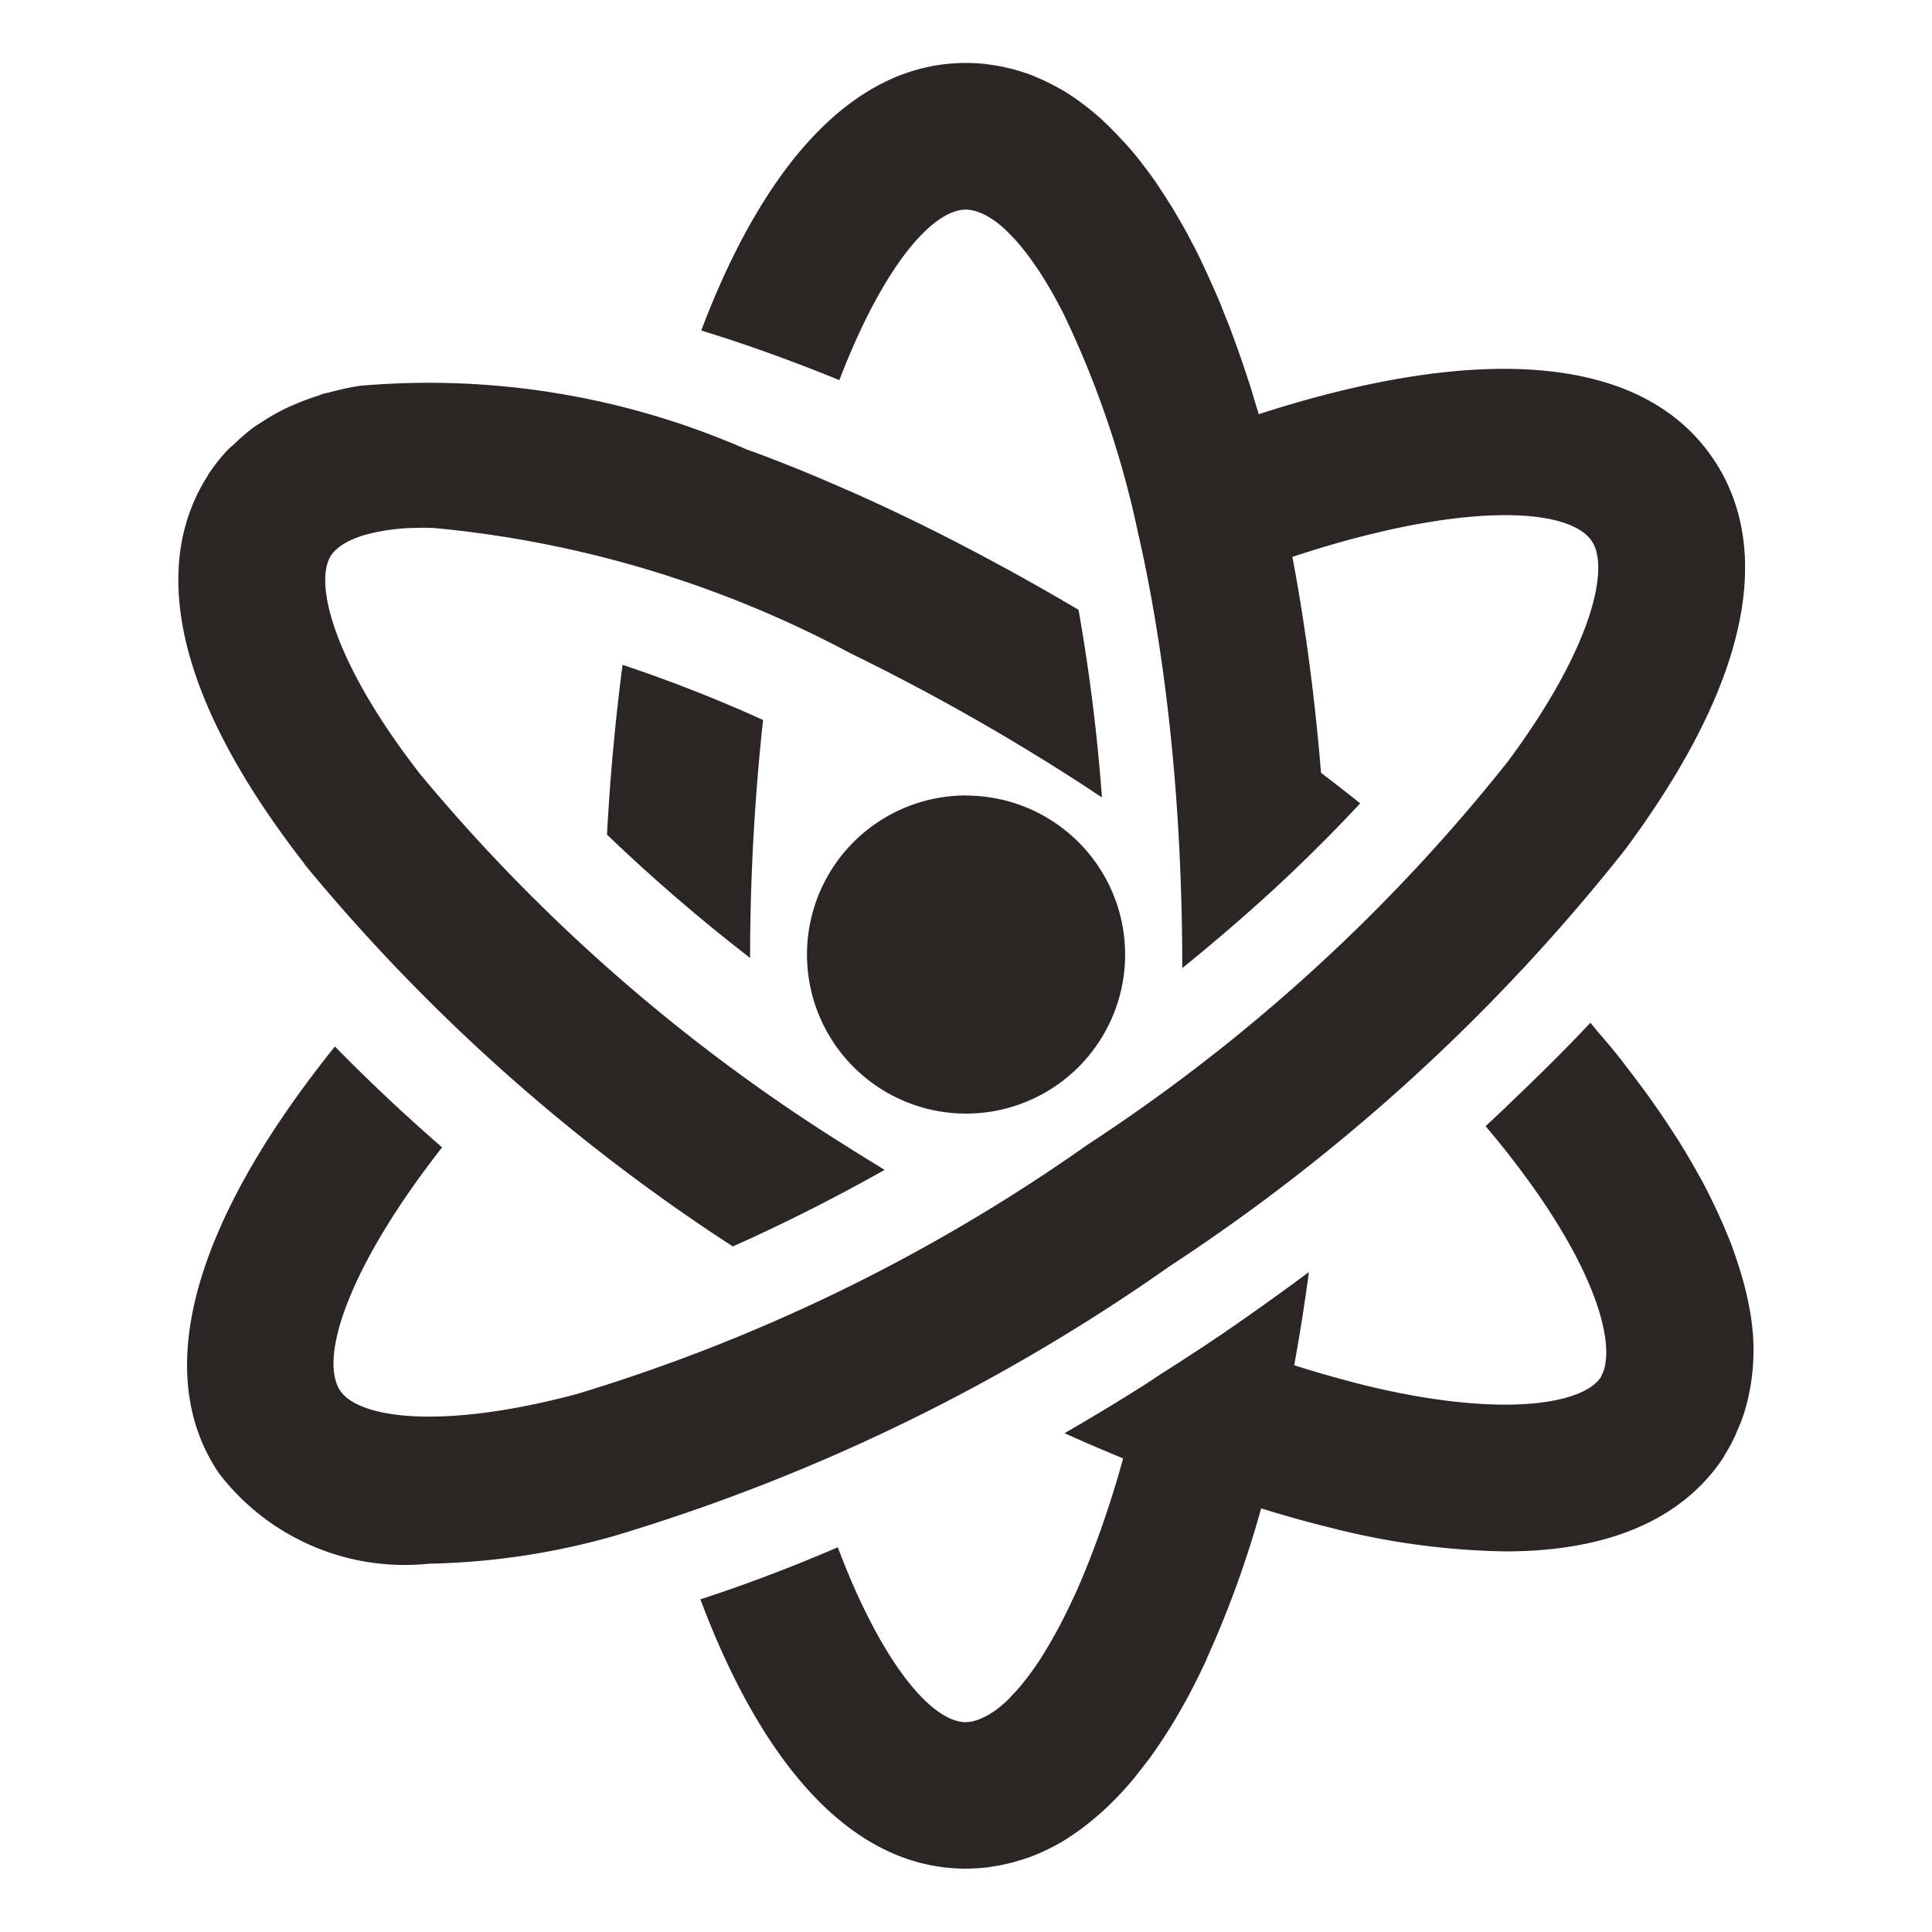
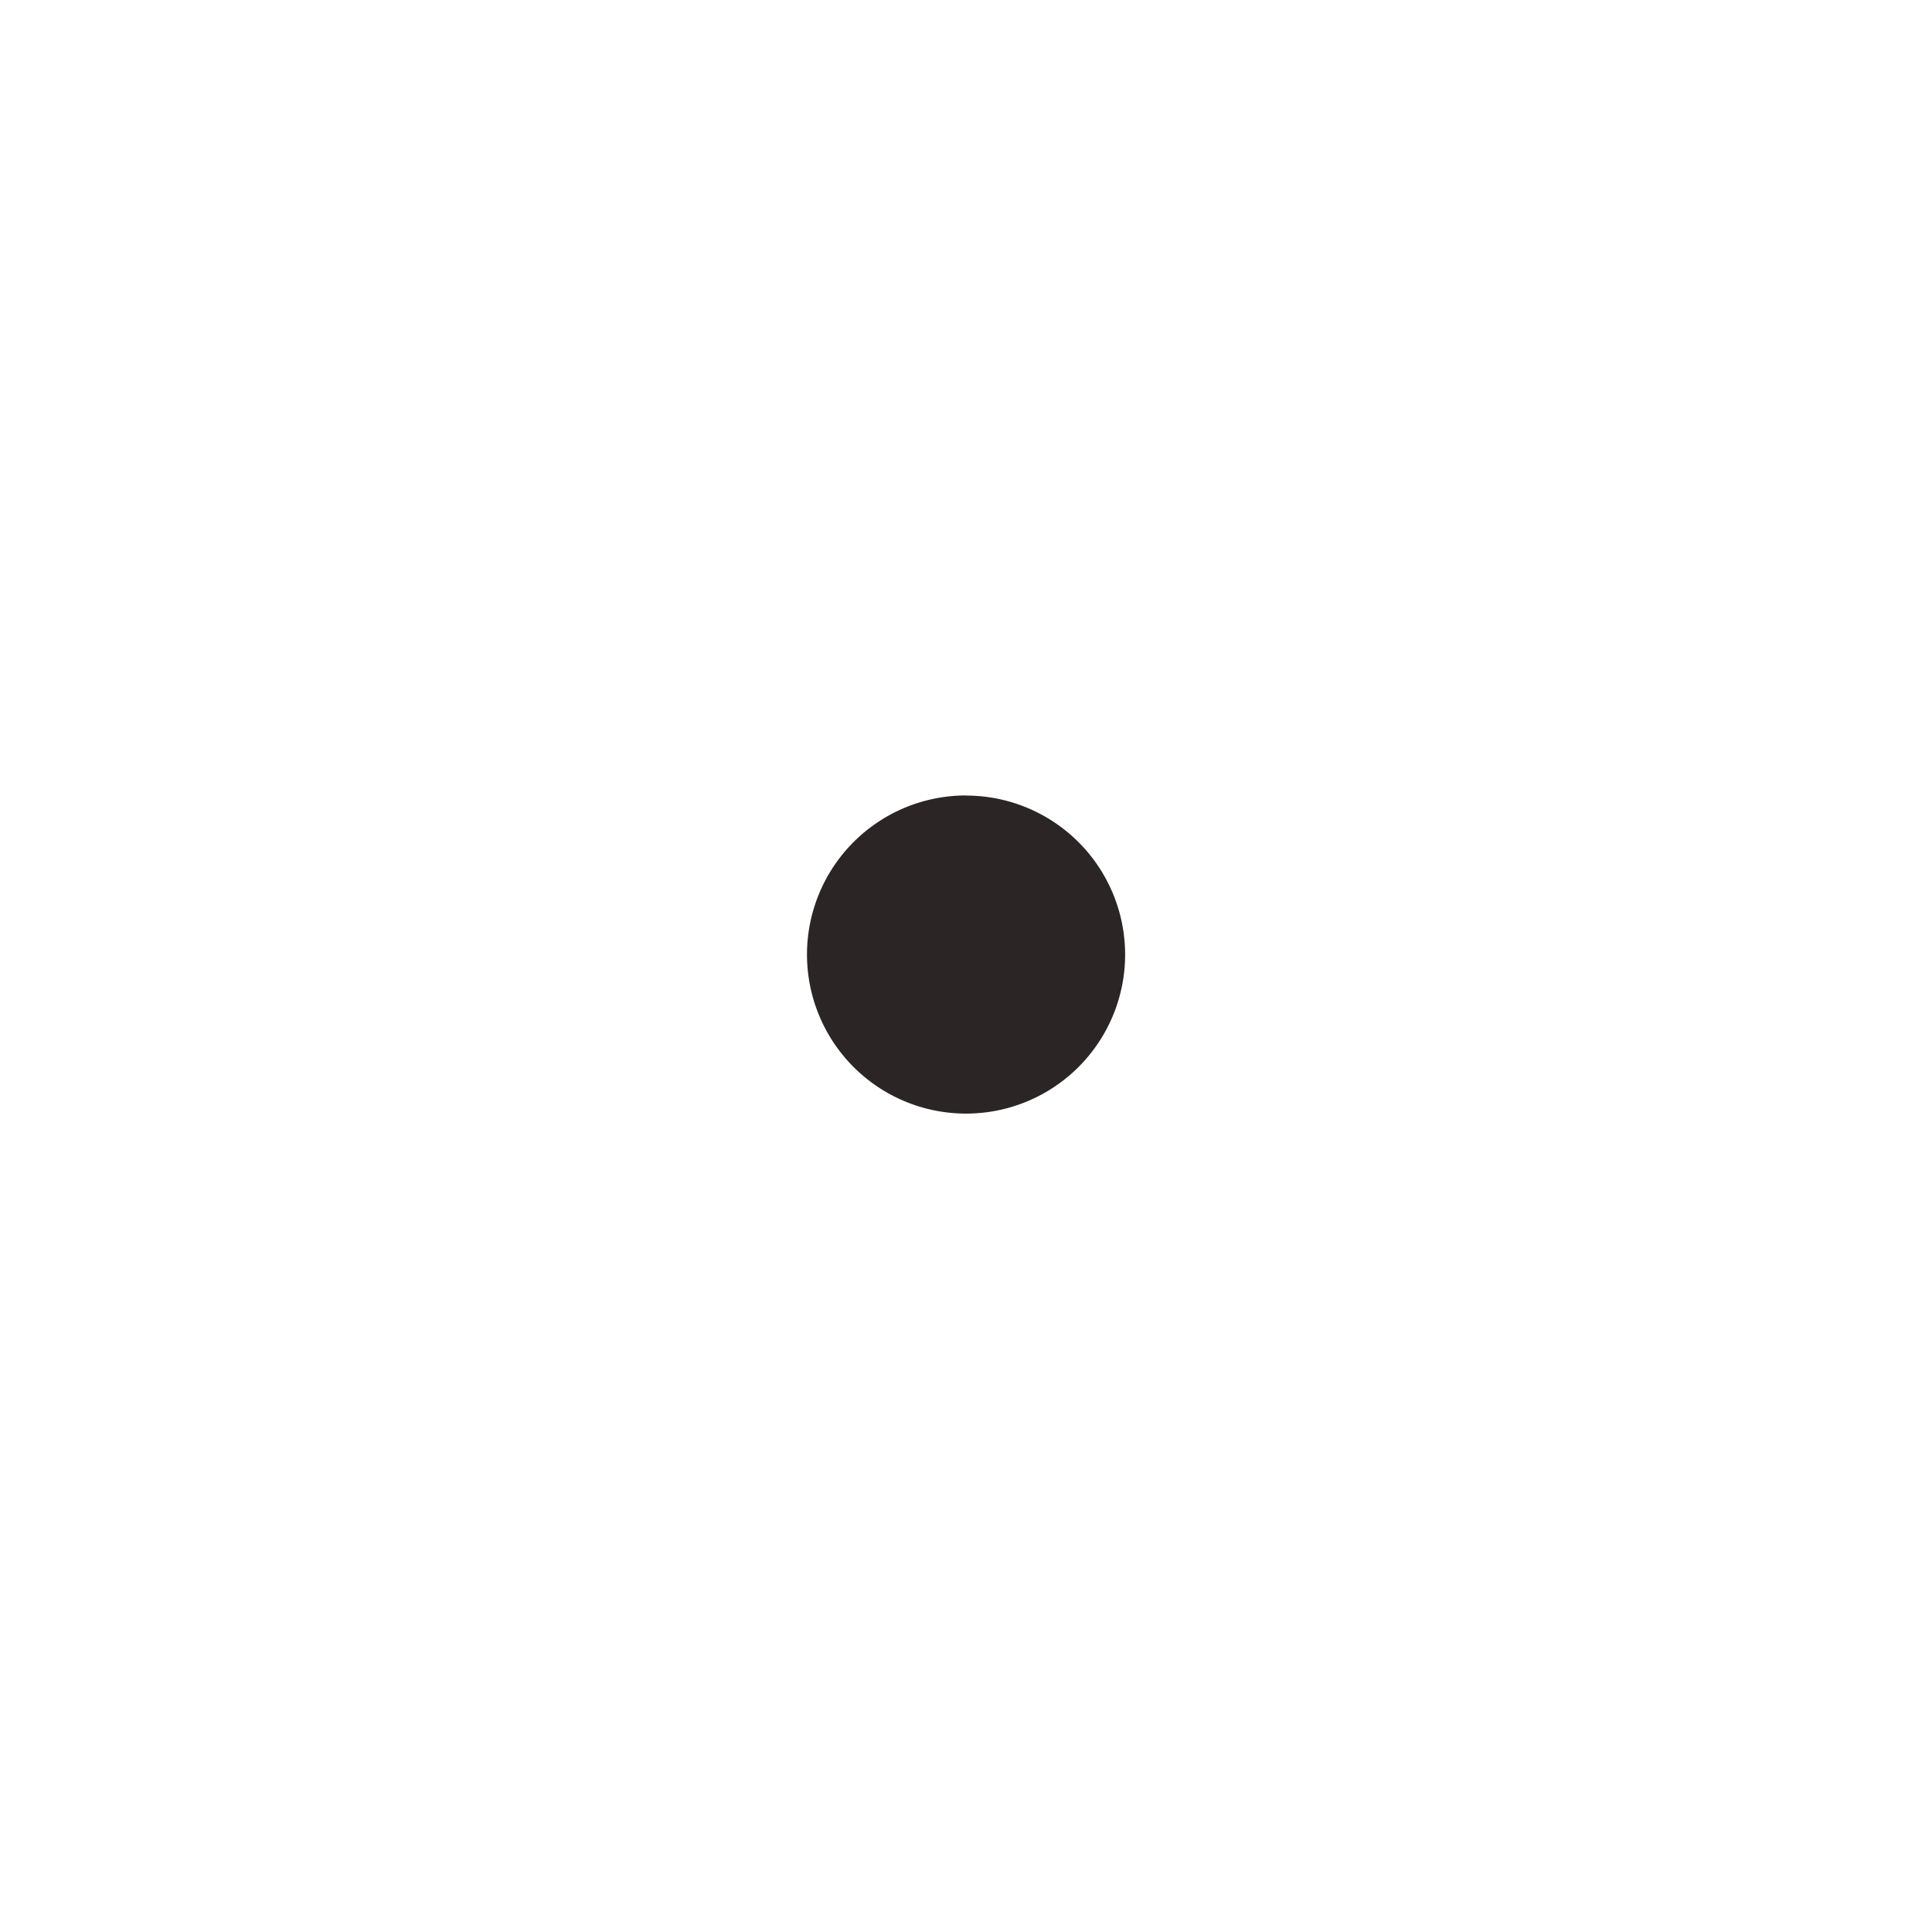
<svg xmlns="http://www.w3.org/2000/svg" width="33" height="33" viewBox="0 0 33 33">
  <g id="Groupe_289" data-name="Groupe 289" transform="translate(-400 -1547.771)">
-     <rect id="Rectangle_196" data-name="Rectangle 196" width="33" height="33" transform="translate(400 1547.771)" fill="none" />
    <g id="Groupe_394" data-name="Groupe 394" transform="translate(-294.956 -263.154)">
-       <path id="Tracé_199" data-name="Tracé 199" d="M16.363,24.543a37.944,37.944,0,0,1,.222-4.061,24.939,24.939,0,0,0-2.4-.942c-.124.943-.213,1.914-.266,2.9a30.247,30.247,0,0,0,2.445,2.107" transform="translate(691.405 1802.741)" fill="#2b2625" />
-       <path id="Tracé_200" data-name="Tracé 200" d="M34.9,36.2a5.466,5.466,0,0,0-.193-.824l-.02-.064c-.044-.14-.092-.28-.148-.424-.013-.034-.028-.068-.042-.1-.074-.182-.156-.367-.247-.554-.061-.125-.123-.25-.191-.378-.036-.065-.076-.132-.113-.2-.078-.138-.159-.276-.246-.417-.038-.061-.078-.123-.118-.184q-.143-.223-.3-.448c-.041-.058-.081-.116-.123-.175-.112-.155-.229-.311-.351-.47-.043-.056-.085-.113-.129-.169-.126-.159-.259-.319-.4-.48-.042-.05-.08-.1-.123-.15-.359.384-.744.767-1.141,1.15-.214.205-.425.411-.649.616,1.712,2.028,2.155,3.434,2.045,4.058l0,.011a.786.786,0,0,1-.027.105.544.544,0,0,1-.046.1l0,.009c-.3.469-1.695.713-4.035.144-.39-.1-.794-.21-1.206-.343q.143-.778.251-1.591-.758.564-1.554,1.107l-.024.015c-.31.21-.621.41-.934.61-.12.077-.24.16-.361.236q-.65.408-1.3.784c.336.153.669.294,1,.431a17.469,17.469,0,0,1-.549,1.669c-.08.205-.16.4-.242.586-.013.028-.025.054-.038.081-.072.158-.145.307-.218.449-.025.048-.05.1-.075.143-.073.134-.145.26-.217.377l-.041.068c-.084.133-.168.251-.251.362-.022.029-.044.056-.066.084-.066.083-.132.159-.2.227-.02.021-.04.045-.059.064a2.019,2.019,0,0,1-.235.2c-.015.011-.03.019-.045.029a1.1,1.1,0,0,1-.184.1.587.587,0,0,1-.059.024.642.642,0,0,1-.206.042c-.592,0-1.449-1.025-2.189-2.987-.8.344-1.587.642-2.347.889,1.039,2.766,2.558,4.6,4.536,4.6a3.329,3.329,0,0,0,.333-.019c.033,0,.066-.009.1-.014.077-.011.154-.024.229-.041l.106-.025c.078-.02.156-.044.233-.069l.082-.027a3.31,3.31,0,0,0,.309-.132h0c.1-.049.2-.1.3-.164.024-.014.046-.03.069-.045q.115-.074.227-.158l.068-.051q.125-.1.247-.207l.029-.025a5.713,5.713,0,0,0,.548-.578l.03-.038c.079-.1.156-.2.233-.3l.026-.037a9.356,9.356,0,0,0,.72-1.191l.006-.011q.111-.217.217-.447l0-.006a17.527,17.527,0,0,0,.93-2.569c.4.124.794.235,1.177.328a12.769,12.769,0,0,0,2.995.407c2.148,0,3.211-.812,3.737-1.624a.037.037,0,0,0,0-.008,3,3,0,0,0,.167-.3c.016-.032.03-.064.044-.1q.054-.12.1-.243c.01-.03.021-.059.03-.088A3.671,3.671,0,0,0,34.9,36.2" transform="translate(689.965 1797.231)" fill="#2b2625" />
-       <path id="Tracé_201" data-name="Tracé 201" d="M2.156,18.571A32.129,32.129,0,0,0,9.473,25.1c.8-.356,1.671-.789,2.592-1.307-.2-.127-.408-.249-.612-.381a30.353,30.353,0,0,1-7.318-6.376c-1.479-1.9-1.827-3.273-1.523-3.741l0,0a.612.612,0,0,1,.11-.119.933.933,0,0,1,.079-.059l.056-.034a1.543,1.543,0,0,1,.33-.136,3.539,3.539,0,0,1,.786-.119c.113,0,.23-.007.356,0h.033a18.784,18.784,0,0,1,7.117,2.139v0a37.553,37.553,0,0,1,3.981,2.254c.108.07.211.14.318.21a31.736,31.736,0,0,0-.4-3.205c-.946-.56-1.884-1.065-2.8-1.513h0q-.548-.267-1.086-.505c-.044-.019-.086-.036-.129-.056-.273-.119-.543-.234-.81-.343-.2-.08-.39-.154-.584-.228l-.274-.1A13.518,13.518,0,0,0,3.1,10.4l-.112.019c-.14.026-.276.058-.407.094-.031.008-.066.013-.1.022s-.044.018-.067.026a4.342,4.342,0,0,0-.455.17c-.05.022-.1.043-.148.067a3.493,3.493,0,0,0-.38.219c-.045.03-.095.057-.138.089a3.335,3.335,0,0,0-.324.277c-.036.035-.077.065-.112.1a3.035,3.035,0,0,0-.348.439l0,.006c-.728,1.125-1.033,3.191,1.649,6.639" transform="translate(698 1807.115)" fill="#2b2625" />
-       <path id="Tracé_202" data-name="Tracé 202" d="M24.854,13.433c2.6-3.508,2.253-5.566,1.5-6.674-1.287-1.9-4.271-1.89-7.761-.759-.023-.079-.047-.156-.071-.234s-.038-.13-.058-.195c-.027-.085-.055-.169-.083-.254s-.047-.144-.072-.215-.056-.161-.085-.241-.052-.144-.078-.215-.057-.153-.087-.228S18,4.273,17.972,4.2s-.056-.141-.086-.209c-.036-.084-.073-.166-.109-.247s-.075-.166-.113-.247c-.046-.1-.093-.2-.14-.29-.027-.056-.056-.109-.085-.163-.038-.073-.076-.145-.115-.216-.03-.054-.061-.107-.092-.16-.039-.068-.079-.136-.119-.2-.031-.051-.062-.1-.094-.15-.043-.067-.087-.133-.13-.2-.029-.043-.058-.088-.088-.129-.06-.086-.121-.167-.183-.247l-.048-.064c-.075-.095-.15-.184-.227-.271-.028-.033-.058-.062-.086-.093q-.08-.087-.16-.168L16,1.049c-.053-.05-.105-.1-.159-.145l-.1-.085c-.057-.047-.115-.092-.174-.135-.03-.023-.061-.046-.09-.067C15.391.559,15.306.5,15.221.455L15.2.443c-.092-.053-.185-.1-.28-.145L14.832.259C14.766.231,14.7.2,14.633.18l-.11-.036C14.46.125,14.4.107,14.331.091c-.038-.009-.075-.018-.113-.026-.069-.014-.139-.025-.21-.035l-.1-.014A3.139,3.139,0,0,0,13.594,0c-1.97,0-3.484,1.823-4.523,4.57.764.235,1.552.518,2.359.848.733-1.915,1.578-2.913,2.164-2.913a.573.573,0,0,1,.142.021.359.359,0,0,1,.045.013.859.859,0,0,1,.11.044l.048.024c.043.024.087.052.133.083.009.007.018.012.028.019a2,2,0,0,1,.171.144l.025.025c.049.048.1.1.151.157l.04.046q.077.089.155.192l.025.033a6.112,6.112,0,0,1,.382.589l.012.021c.061.107.123.221.184.341l.011.021a16.461,16.461,0,0,1,1.267,3.709c.156.679.294,1.418.408,2.216h0c.143.991.249,2.072.307,3.243h0c.031.635.049,1.293.049,1.979v.036c.44-.356.85-.706,1.235-1.049l0,0c.427-.38.812-.748,1.169-1.107l.043-.042v0c.206-.209.406-.415.592-.616-.218-.175-.443-.349-.669-.522-.063-.769-.147-1.525-.253-2.263h0c-.006-.04-.013-.079-.018-.119q-.027-.185-.055-.369c-.007-.043-.015-.086-.021-.129q-.067-.409-.142-.808C22,7.5,23.877,7.57,24.282,8.167c.313.461,0,1.839-1.44,3.773a30.349,30.349,0,0,1-7.174,6.538,30.341,30.341,0,0,1-8.723,4.258c-2.328.622-3.725.408-4.038-.053-.375-.552.133-2.112,1.737-4.16q-.979-.853-1.83-1.723C.594,19.557-.422,22.241.834,24.091a3.994,3.994,0,0,0,3.587,1.543,12.4,12.4,0,0,0,3.17-.476,32.862,32.862,0,0,0,9.484-4.607,32.853,32.853,0,0,0,7.778-7.117" transform="translate(697.863 1812)" fill="#2b2625" />
      <path id="Tracé_203" data-name="Tracé 203" d="M23.131,23.781A2.717,2.717,0,1,0,25.848,26.5a2.717,2.717,0,0,0-2.717-2.717" transform="translate(688.326 1800.731)" fill="#2b2625" />
    </g>
  </g>
</svg>